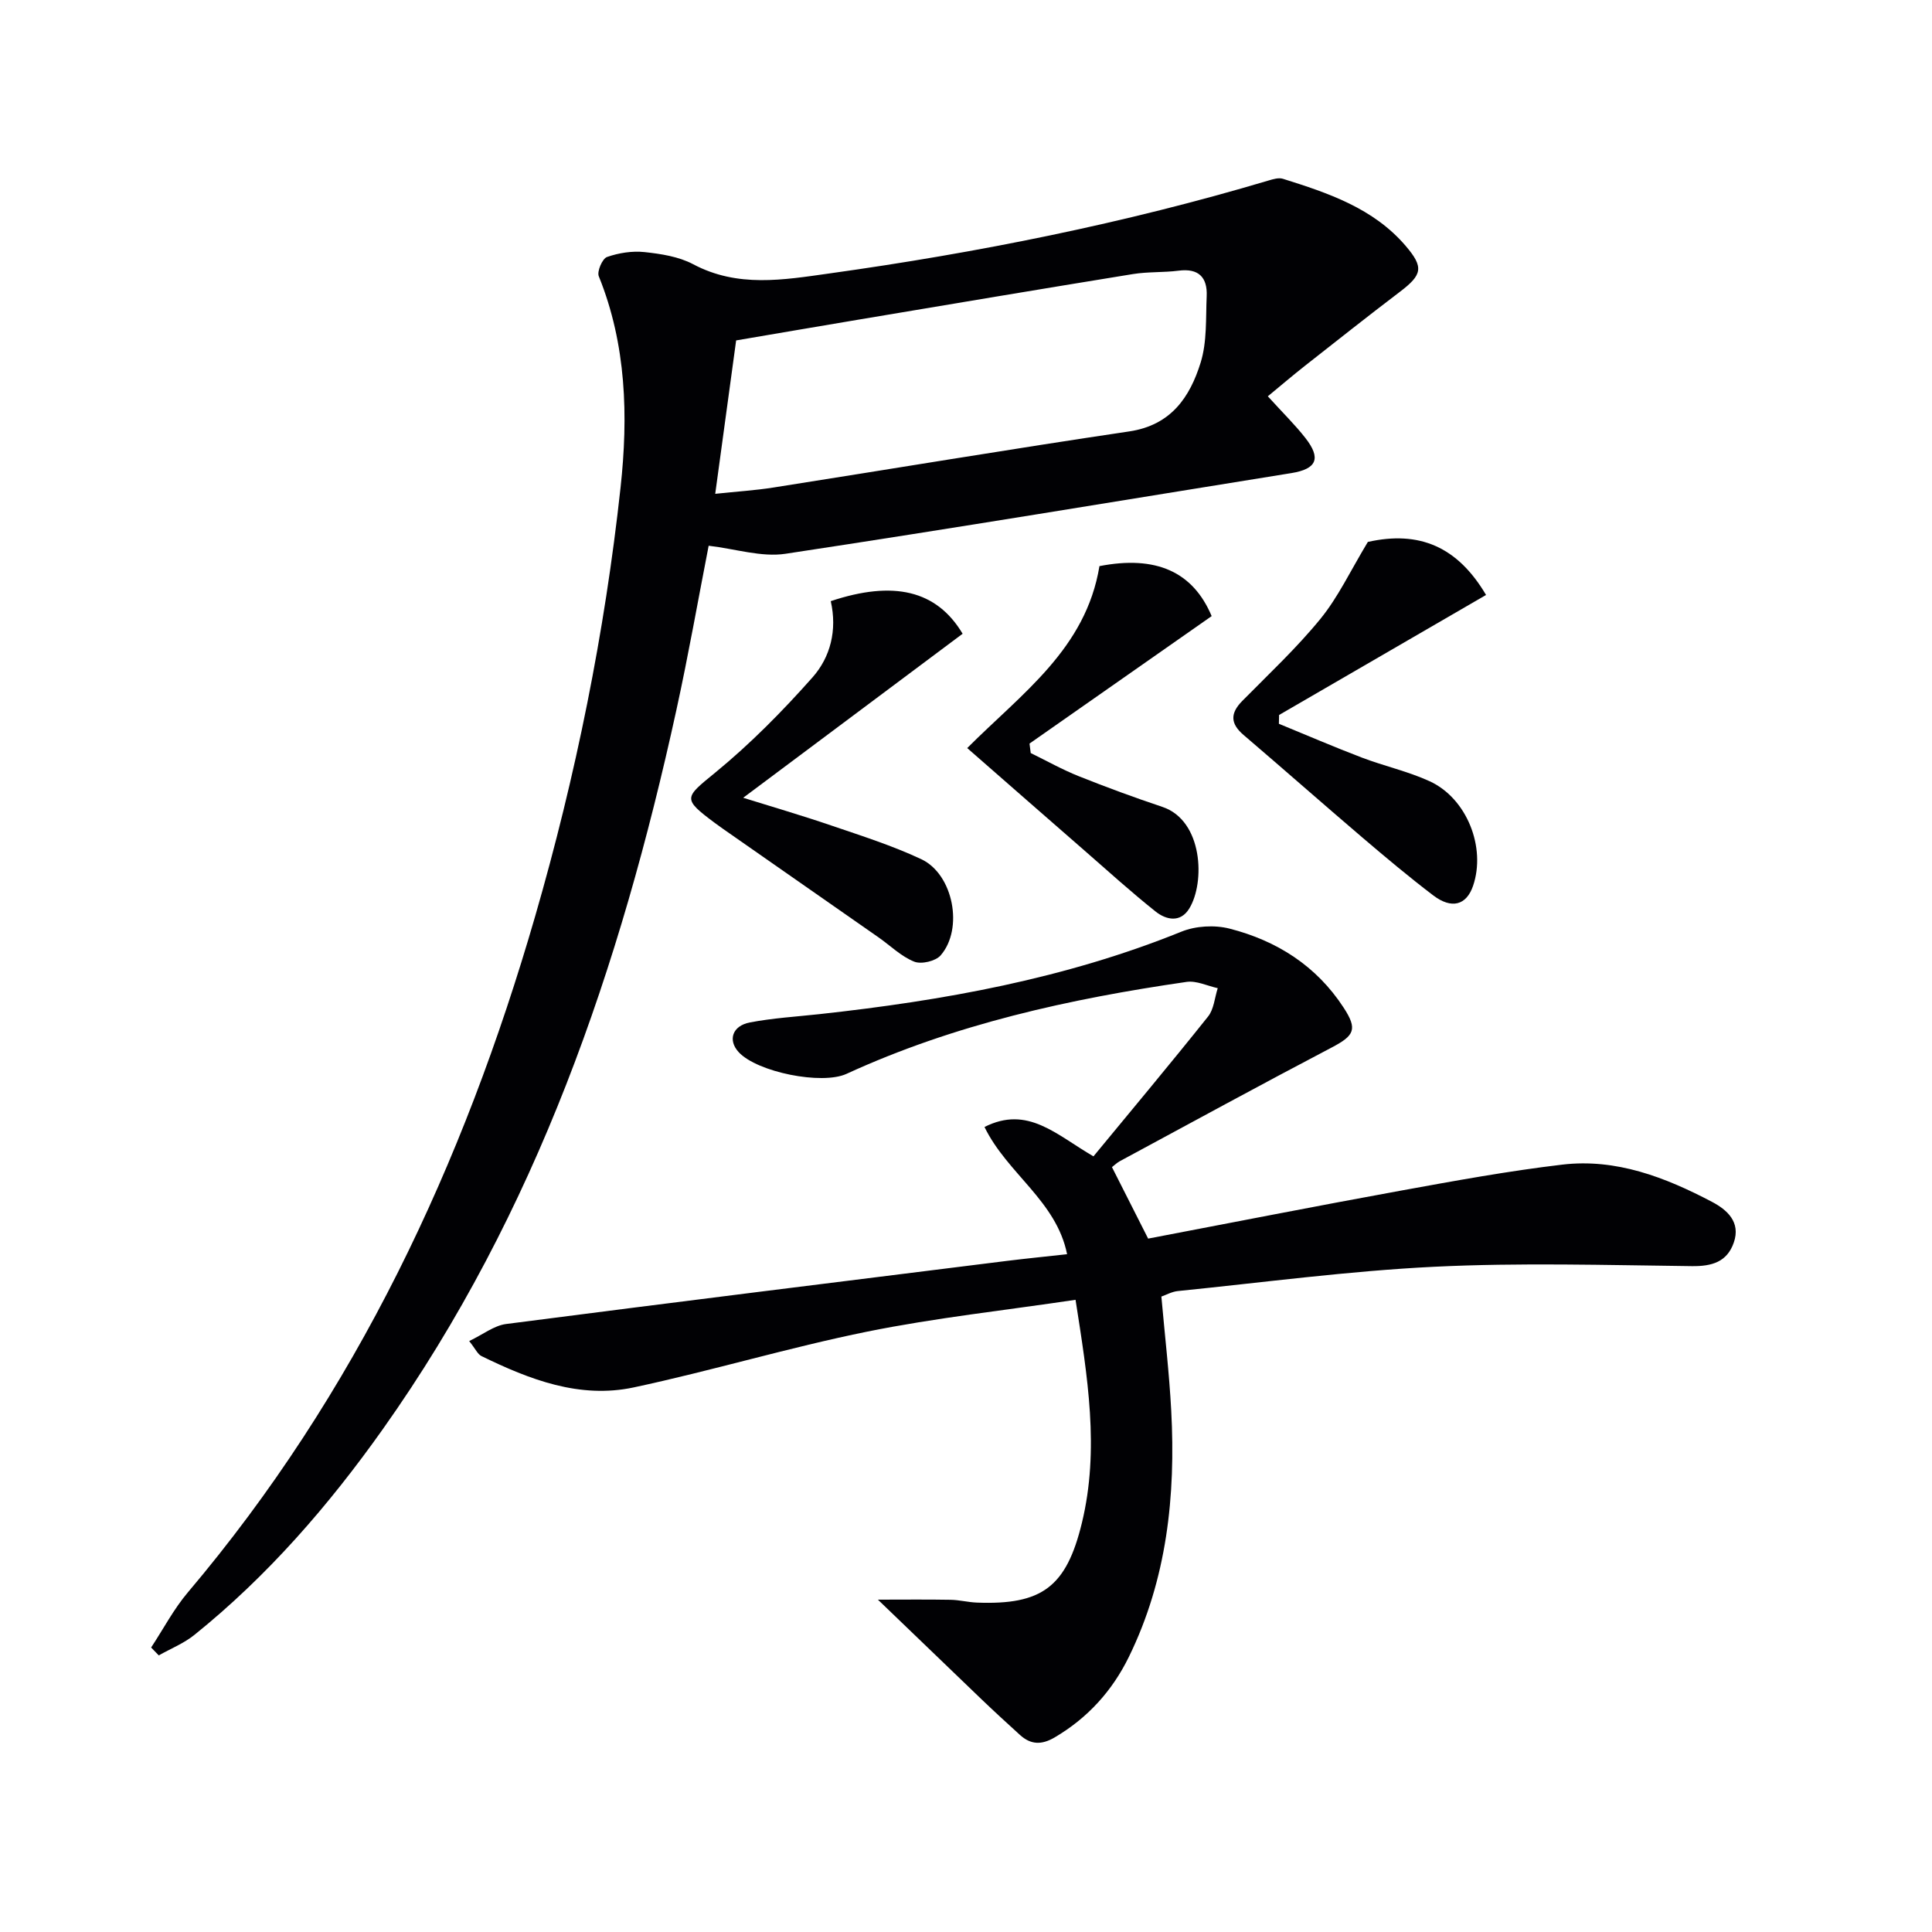
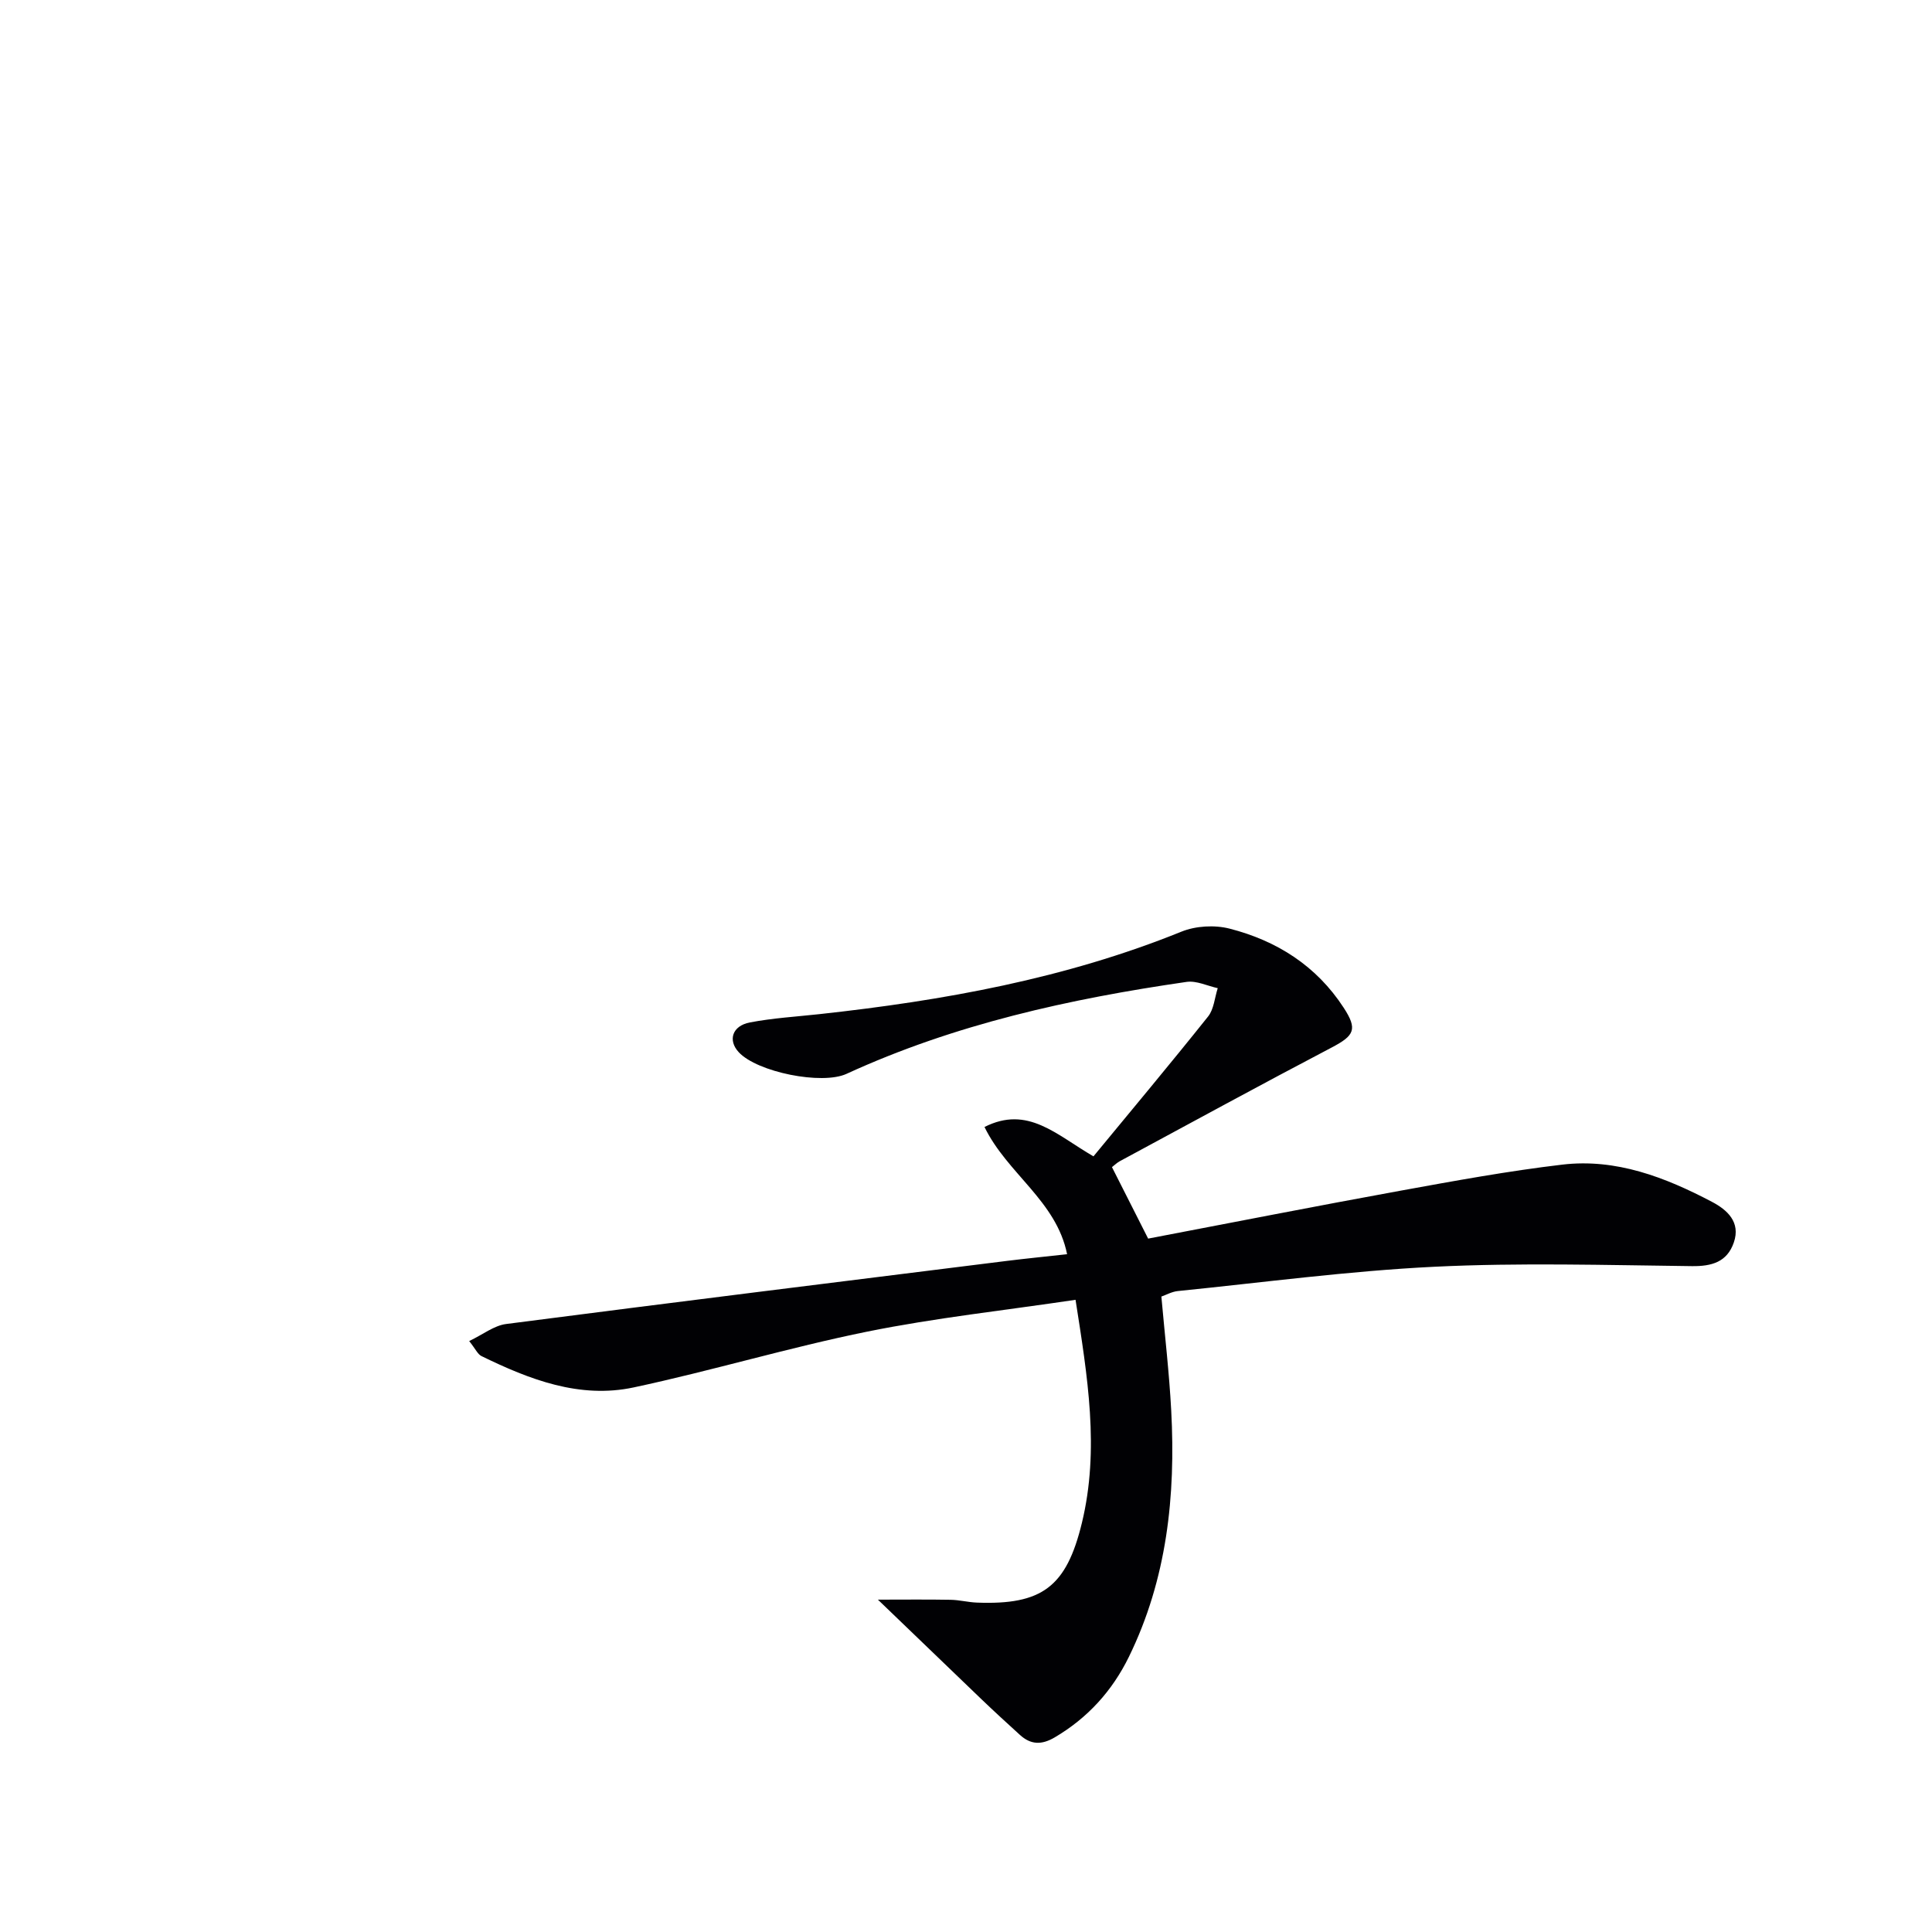
<svg xmlns="http://www.w3.org/2000/svg" enable-background="new 0 0 400 400" viewBox="0 0 400 400">
  <g fill="#010104">
-     <path d="m31.29 341.1c2.52-3.82 4.67-7.95 7.6-11.41 34.82-41.13 57.07-88.68 71.92-140.03 8.41-29.07 14.4-58.68 17.67-88.73 1.6-14.69 1.23-29.57-4.51-43.74-.4-1 .74-3.64 1.7-3.98 2.42-.85 5.21-1.29 7.76-1.02 3.43.37 7.1.93 10.09 2.52 9.21 4.89 18.67 3.24 28.16 1.91 30.78-4.3 61.19-10.38 91-19.26.93-.28 2.06-.61 2.91-.35 9.39 2.95 18.74 6.07 25.44 13.9 3.8 4.44 3.45 5.98-1.23 9.53-6.62 5.03-13.13 10.19-19.67 15.33-2.49 1.96-4.89 4.01-7.64 6.28 3.18 3.5 5.65 5.91 7.76 8.61 3.34 4.26 2.36 6.44-2.89 7.29-34.9 5.61-69.76 11.42-104.71 16.7-5 .76-10.39-1.02-15.93-1.66-2.16 11.05-4.18 22.6-6.69 34.05-11.62 53.13-28.95 103.97-60.77 148.85-11.21 15.81-23.84 30.38-38.99 42.58-2.19 1.77-4.92 2.86-7.4 4.26-.51-.54-1.04-1.09-1.58-1.63zm116.79-238.86c4.5-.48 8.29-.71 12.02-1.3 24.57-3.86 49.1-7.97 73.7-11.62 8.66-1.29 12.56-7.1 14.78-14.25 1.34-4.31 1.05-9.16 1.25-13.77.17-3.87-1.66-5.8-5.81-5.26-3.12.4-6.33.2-9.44.7-18.98 3.08-37.95 6.27-56.91 9.45-8.44 1.41-16.88 2.87-25.26 4.29-1.43 10.51-2.82 20.68-4.33 31.76z" />
    <path d="m181.76 331.19c5.26 0 10.16-.06 15.05.03 1.82.03 3.62.51 5.44.58 13.48.52 18.53-3.25 21.74-16.48 3.7-15.25 1.17-30.32-1.31-46.21-14.65 2.19-29 3.73-43.09 6.58-16.24 3.29-32.18 8.1-48.39 11.56-11.2 2.39-21.57-1.63-31.52-6.49-.78-.38-1.22-1.45-2.54-3.11 2.84-1.35 5.15-3.21 7.65-3.53 34.58-4.48 69.19-8.76 103.8-13.08 3.95-.49 7.92-.88 12.34-1.37-2.22-11.04-12.41-16.69-17.1-26.34 8.96-4.53 14.84 1.61 22.56 6.08 7.83-9.5 15.89-19.13 23.72-28.94 1.22-1.52 1.37-3.9 2.01-5.88-2.15-.47-4.4-1.59-6.44-1.3-24.23 3.51-48.02 8.75-70.42 19.04-5.1 2.34-18.48-.35-22.31-4.48-2.29-2.46-1.37-5.47 2.33-6.17 4.72-.9 9.55-1.19 14.34-1.71 25.65-2.8 50.89-7.33 74.98-17.08 2.96-1.2 6.87-1.42 9.96-.63 9.78 2.5 17.99 7.7 23.63 16.37 2.91 4.47 2.24 5.77-2.49 8.25-14.7 7.71-29.26 15.66-43.87 23.54-.57.31-1.05.79-1.61 1.22 2.47 4.89 4.91 9.7 7.49 14.8 17.25-3.29 34.78-6.74 52.36-9.94 11.1-2.02 22.21-4.06 33.41-5.38 11.12-1.31 21.29 2.62 30.95 7.7 3.14 1.65 6 4.18 4.54 8.42-1.39 4.03-4.52 4.95-8.69 4.9-17.79-.21-35.61-.74-53.36.13-17.73.87-35.39 3.25-53.07 5.03-1.25.13-2.44.81-3.4 1.14.72 8.1 1.63 15.85 2.04 23.63.94 17.63-.89 34.87-8.77 50.97-3.43 7.01-8.5 12.63-15.34 16.66-2.74 1.61-4.96 1.54-7.22-.51-2.71-2.46-5.4-4.93-8.04-7.46-6.92-6.64-13.83-13.31-21.36-20.54z" />
-     <path d="m172 124.46c12.98-4.33 21.92-2.27 27.3 6.75-15.04 11.24-30.15 22.54-45.43 33.96 5.8 1.81 12.08 3.64 18.26 5.75 6.27 2.14 12.64 4.16 18.62 6.97 6.63 3.12 8.79 14.42 3.99 19.92-1.04 1.19-3.99 1.88-5.46 1.29-2.69-1.07-4.91-3.29-7.35-5-10.76-7.52-21.53-15.03-32.3-22.54-.55-.38-1.09-.77-1.62-1.17-6.79-5.06-6.31-5.21.06-10.42 7.26-5.95 13.95-12.73 20.19-19.77 3.64-4.14 5.11-9.67 3.74-15.74z" />
-     <path d="m283.2 112.2c10.59-2.37 18.53.92 24.47 10.98-14.28 8.28-28.56 16.56-42.85 24.85-.01.61-.02 1.22-.04 1.82 5.71 2.34 11.38 4.79 17.15 6.99 4.64 1.77 9.57 2.85 14.07 4.91 7.71 3.55 11.7 13.71 8.98 21.66-1.37 4-4.42 4.88-8.26 1.96-5.03-3.83-9.88-7.9-14.69-12-8.23-7.02-16.34-14.18-24.57-21.21-2.76-2.36-2.77-4.49-.26-7.04 5.49-5.57 11.25-10.95 16.18-16.99 3.67-4.5 6.2-9.93 9.82-15.93z" />
-     <path d="m227.63 117.21c11.72-2.28 19.37 1.17 23.23 10.35-12.59 8.81-25.15 17.6-37.71 26.39.08.65.17 1.31.25 1.96 3.31 1.62 6.55 3.44 9.96 4.8 5.7 2.28 11.48 4.4 17.3 6.35 8.43 2.82 8.87 15.68 5.56 21.05-1.83 2.98-4.77 2.36-6.97.61-5.06-4.03-9.87-8.39-14.75-12.65-8.01-6.97-15.99-13.97-24.25-21.19 11.38-11.4 24.56-20.55 27.38-37.67z" />
  </g>
</svg>